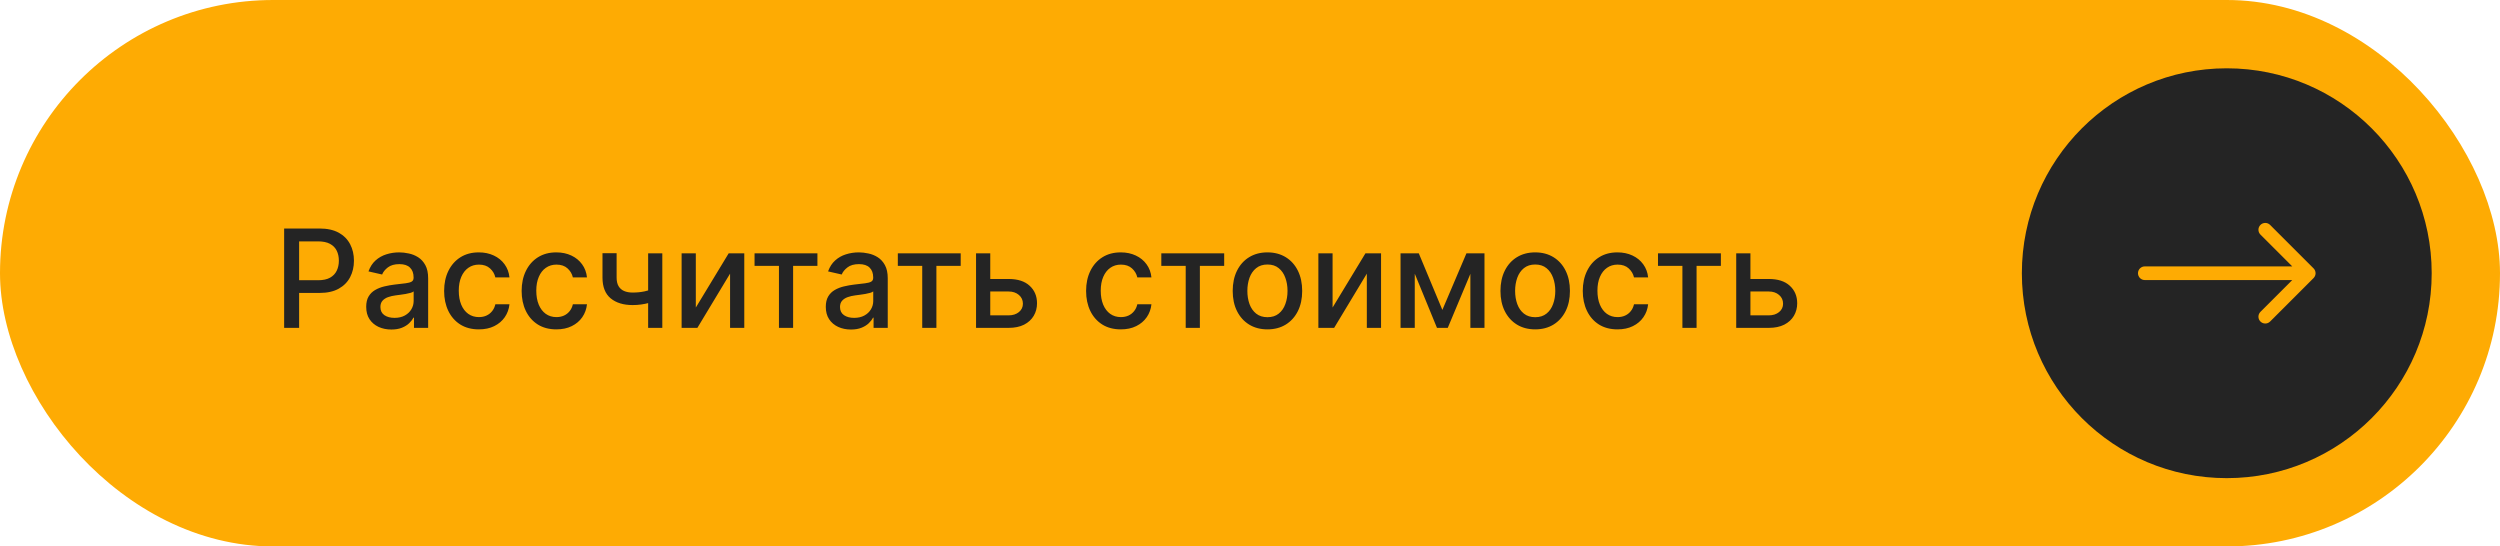
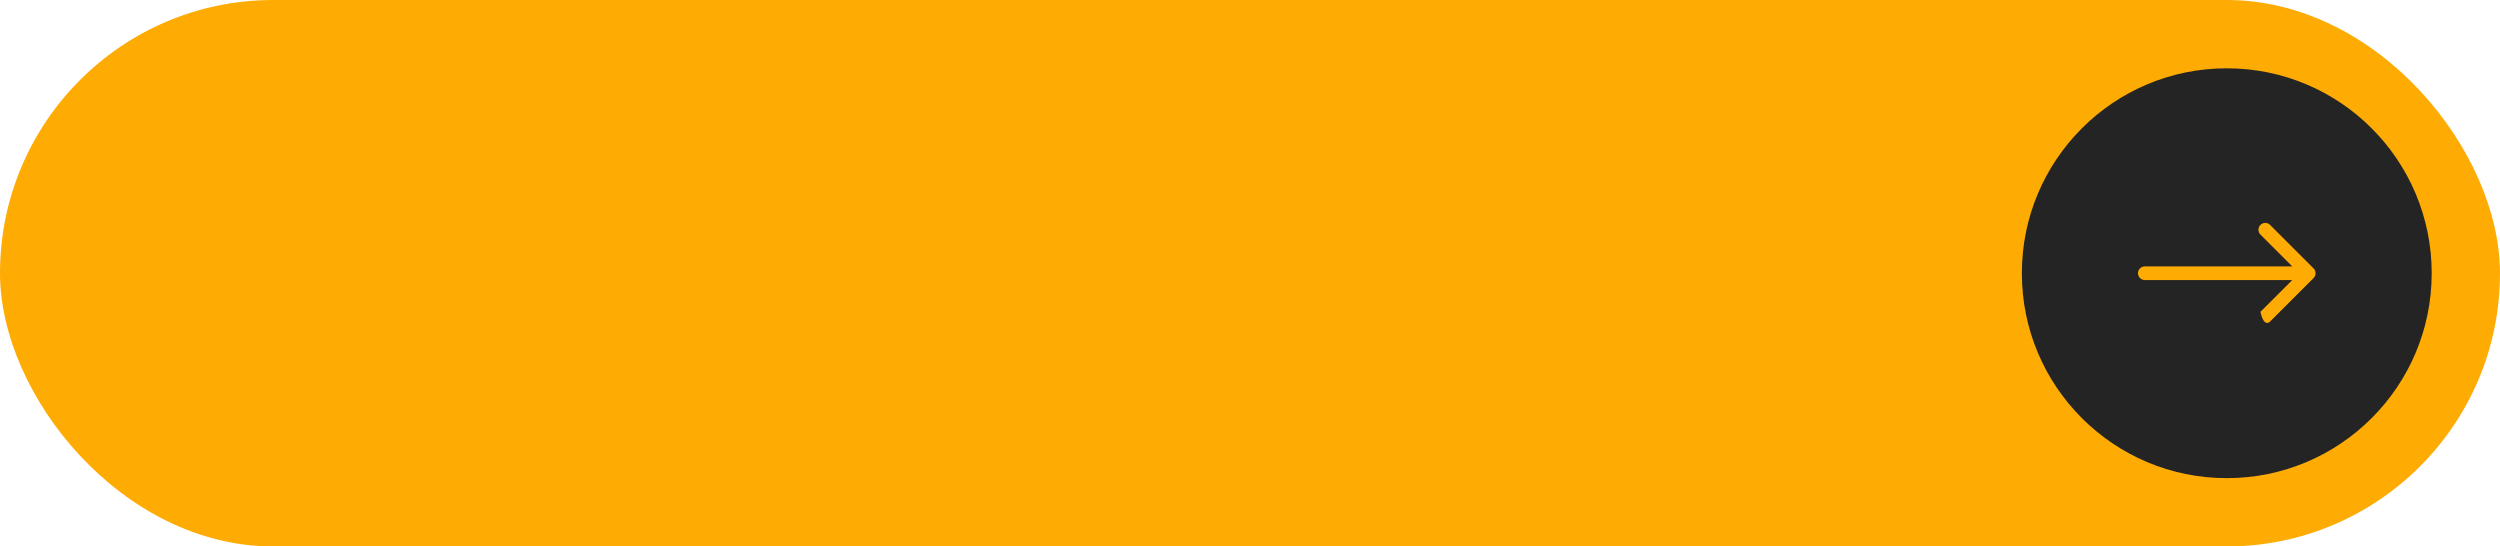
<svg xmlns="http://www.w3.org/2000/svg" width="183" height="40" viewBox="0 0 183 40" fill="none">
  <rect width="183" height="40" rx="20" fill="#FEAB03" />
-   <path d="M20.799 24V16.727H23.391C23.957 16.727 24.426 16.83 24.798 17.036C25.169 17.242 25.447 17.524 25.632 17.881C25.817 18.236 25.909 18.637 25.909 19.082C25.909 19.529 25.816 19.932 25.629 20.289C25.444 20.644 25.165 20.926 24.791 21.134C24.419 21.34 23.951 21.443 23.388 21.443H21.605V20.513H23.288C23.646 20.513 23.936 20.451 24.158 20.328C24.381 20.203 24.544 20.032 24.648 19.817C24.753 19.601 24.805 19.356 24.805 19.082C24.805 18.807 24.753 18.563 24.648 18.35C24.544 18.137 24.38 17.97 24.155 17.849C23.932 17.729 23.639 17.668 23.274 17.668H21.896V24H20.799ZM28.649 24.121C28.303 24.121 27.991 24.057 27.711 23.929C27.432 23.799 27.211 23.611 27.047 23.364C26.886 23.118 26.806 22.816 26.806 22.459C26.806 22.151 26.865 21.898 26.983 21.699C27.102 21.5 27.262 21.343 27.463 21.227C27.664 21.111 27.889 21.023 28.137 20.964C28.386 20.905 28.639 20.86 28.897 20.829C29.224 20.791 29.489 20.76 29.693 20.736C29.896 20.71 30.044 20.669 30.137 20.612C30.229 20.555 30.275 20.463 30.275 20.335V20.31C30.275 20 30.188 19.76 30.012 19.59C29.84 19.419 29.582 19.334 29.238 19.334C28.881 19.334 28.599 19.413 28.393 19.572C28.189 19.728 28.049 19.902 27.971 20.094L26.973 19.866C27.091 19.535 27.264 19.267 27.491 19.064C27.721 18.858 27.985 18.709 28.283 18.616C28.581 18.522 28.895 18.474 29.224 18.474C29.442 18.474 29.673 18.5 29.916 18.553C30.163 18.602 30.392 18.695 30.605 18.829C30.821 18.965 30.997 19.157 31.135 19.408C31.272 19.657 31.341 19.98 31.341 20.378V24H30.304V23.254H30.261C30.192 23.392 30.089 23.526 29.952 23.659C29.815 23.792 29.638 23.902 29.423 23.989C29.207 24.077 28.95 24.121 28.649 24.121ZM28.88 23.268C29.173 23.268 29.424 23.21 29.633 23.095C29.843 22.979 30.003 22.827 30.112 22.64C30.223 22.451 30.279 22.248 30.279 22.033V21.329C30.241 21.367 30.168 21.403 30.059 21.436C29.952 21.467 29.83 21.494 29.693 21.518C29.555 21.539 29.422 21.559 29.291 21.578C29.161 21.595 29.052 21.609 28.965 21.621C28.759 21.647 28.571 21.691 28.4 21.752C28.232 21.814 28.097 21.902 27.995 22.018C27.896 22.132 27.846 22.284 27.846 22.473C27.846 22.736 27.943 22.935 28.137 23.07C28.332 23.202 28.579 23.268 28.88 23.268ZM35.052 24.11C34.524 24.11 34.07 23.991 33.689 23.751C33.31 23.51 33.019 23.177 32.815 22.754C32.612 22.33 32.51 21.845 32.51 21.298C32.51 20.744 32.614 20.255 32.822 19.831C33.031 19.405 33.324 19.072 33.703 18.833C34.082 18.594 34.528 18.474 35.042 18.474C35.456 18.474 35.825 18.551 36.15 18.705C36.474 18.857 36.736 19.07 36.934 19.345C37.136 19.619 37.255 19.94 37.293 20.307H36.26C36.203 20.051 36.073 19.831 35.869 19.646C35.668 19.462 35.398 19.369 35.059 19.369C34.764 19.369 34.504 19.447 34.282 19.604C34.062 19.758 33.89 19.978 33.767 20.264C33.644 20.548 33.582 20.884 33.582 21.273C33.582 21.671 33.643 22.014 33.763 22.303C33.884 22.591 34.054 22.815 34.275 22.974C34.497 23.132 34.759 23.212 35.059 23.212C35.261 23.212 35.443 23.175 35.606 23.102C35.772 23.026 35.911 22.918 36.022 22.778C36.136 22.639 36.215 22.471 36.26 22.274H37.293C37.255 22.627 37.14 22.942 36.949 23.219C36.757 23.496 36.5 23.713 36.178 23.872C35.858 24.031 35.483 24.11 35.052 24.11ZM40.726 24.11C40.198 24.11 39.744 23.991 39.363 23.751C38.984 23.51 38.693 23.177 38.489 22.754C38.285 22.33 38.184 21.845 38.184 21.298C38.184 20.744 38.288 20.255 38.496 19.831C38.704 19.405 38.998 19.072 39.377 18.833C39.756 18.594 40.202 18.474 40.716 18.474C41.13 18.474 41.499 18.551 41.824 18.705C42.148 18.857 42.409 19.07 42.608 19.345C42.809 19.619 42.929 19.94 42.967 20.307H41.934C41.877 20.051 41.747 19.831 41.543 19.646C41.342 19.462 41.072 19.369 40.733 19.369C40.437 19.369 40.178 19.447 39.956 19.604C39.735 19.758 39.564 19.978 39.441 20.264C39.318 20.548 39.256 20.884 39.256 21.273C39.256 21.671 39.316 22.014 39.437 22.303C39.558 22.591 39.728 22.815 39.949 22.974C40.171 23.132 40.433 23.212 40.733 23.212C40.934 23.212 41.117 23.175 41.28 23.102C41.446 23.026 41.584 22.918 41.696 22.778C41.809 22.639 41.889 22.471 41.934 22.274H42.967C42.929 22.627 42.814 22.942 42.623 23.219C42.431 23.496 42.174 23.713 41.852 23.872C41.532 24.031 41.157 24.11 40.726 24.11ZM48.481 18.546V24H47.444V18.546H48.481ZM48.03 21.077V21.994C47.867 22.06 47.694 22.119 47.511 22.171C47.329 22.221 47.138 22.26 46.936 22.288C46.735 22.317 46.526 22.331 46.308 22.331C45.633 22.331 45.097 22.166 44.699 21.837C44.301 21.506 44.102 20.999 44.102 20.317V18.535H45.136V20.317C45.136 20.576 45.183 20.785 45.278 20.946C45.373 21.107 45.508 21.225 45.683 21.301C45.858 21.377 46.066 21.415 46.308 21.415C46.627 21.415 46.922 21.385 47.192 21.326C47.464 21.264 47.743 21.182 48.03 21.077ZM50.934 22.512L53.338 18.546H54.481V24H53.441V20.03L51.048 24H49.894V18.546H50.934V22.512ZM55.233 19.462V18.546H59.835V19.462H58.056V24H57.019V19.462H55.233ZM62.291 24.121C61.946 24.121 61.633 24.057 61.354 23.929C61.075 23.799 60.853 23.611 60.69 23.364C60.529 23.118 60.448 22.816 60.448 22.459C60.448 22.151 60.508 21.898 60.626 21.699C60.744 21.5 60.904 21.343 61.105 21.227C61.306 21.111 61.531 21.023 61.78 20.964C62.029 20.905 62.282 20.86 62.54 20.829C62.867 20.791 63.132 20.76 63.335 20.736C63.539 20.71 63.687 20.669 63.779 20.612C63.872 20.555 63.918 20.463 63.918 20.335V20.31C63.918 20 63.83 19.76 63.655 19.59C63.482 19.419 63.224 19.334 62.881 19.334C62.523 19.334 62.242 19.413 62.036 19.572C61.832 19.728 61.691 19.902 61.613 20.094L60.615 19.866C60.734 19.535 60.906 19.267 61.134 19.064C61.363 18.858 61.627 18.709 61.926 18.616C62.224 18.522 62.538 18.474 62.867 18.474C63.084 18.474 63.315 18.5 63.559 18.553C63.805 18.602 64.035 18.695 64.248 18.829C64.463 18.965 64.64 19.157 64.777 19.408C64.915 19.657 64.983 19.98 64.983 20.378V24H63.946V23.254H63.904C63.835 23.392 63.732 23.526 63.595 23.659C63.457 23.792 63.281 23.902 63.066 23.989C62.85 24.077 62.592 24.121 62.291 24.121ZM62.522 23.268C62.816 23.268 63.067 23.21 63.275 23.095C63.486 22.979 63.645 22.827 63.754 22.64C63.866 22.451 63.921 22.248 63.921 22.033V21.329C63.883 21.367 63.81 21.403 63.701 21.436C63.595 21.467 63.473 21.494 63.335 21.518C63.198 21.539 63.064 21.559 62.934 21.578C62.804 21.595 62.695 21.609 62.607 21.621C62.401 21.647 62.213 21.691 62.043 21.752C61.875 21.814 61.74 21.902 61.638 22.018C61.538 22.132 61.489 22.284 61.489 22.473C61.489 22.736 61.586 22.935 61.78 23.07C61.974 23.202 62.221 23.268 62.522 23.268ZM65.721 19.462V18.546H70.323V19.462H68.544V24H67.507V19.462H65.721ZM72.245 20.421H73.829C74.497 20.421 75.01 20.586 75.37 20.918C75.73 21.249 75.91 21.676 75.91 22.2C75.91 22.541 75.829 22.847 75.668 23.119C75.507 23.392 75.272 23.607 74.962 23.766C74.652 23.922 74.274 24 73.829 24H71.446V18.546H72.487V23.084H73.829C74.134 23.084 74.385 23.005 74.582 22.846C74.778 22.685 74.877 22.48 74.877 22.232C74.877 21.969 74.778 21.755 74.582 21.589C74.385 21.421 74.134 21.337 73.829 21.337H72.245V20.421ZM82.045 24.11C81.517 24.11 81.062 23.991 80.681 23.751C80.302 23.51 80.011 23.177 79.807 22.754C79.604 22.33 79.502 21.845 79.502 21.298C79.502 20.744 79.606 20.255 79.814 19.831C80.023 19.405 80.316 19.072 80.695 18.833C81.074 18.594 81.52 18.474 82.034 18.474C82.448 18.474 82.817 18.551 83.142 18.705C83.466 18.857 83.728 19.07 83.927 19.345C84.128 19.619 84.248 19.94 84.285 20.307H83.252C83.195 20.051 83.065 19.831 82.861 19.646C82.66 19.462 82.39 19.369 82.052 19.369C81.756 19.369 81.496 19.447 81.274 19.604C81.054 19.758 80.882 19.978 80.759 20.264C80.636 20.548 80.574 20.884 80.574 21.273C80.574 21.671 80.635 22.014 80.755 22.303C80.876 22.591 81.047 22.815 81.267 22.974C81.489 23.132 81.751 23.212 82.052 23.212C82.253 23.212 82.435 23.175 82.599 23.102C82.764 23.026 82.903 22.918 83.014 22.778C83.128 22.639 83.207 22.471 83.252 22.274H84.285C84.248 22.627 84.133 22.942 83.941 23.219C83.749 23.496 83.492 23.713 83.17 23.872C82.851 24.031 82.475 24.11 82.045 24.11ZM85.008 19.462V18.546H89.61V19.462H87.831V24H86.794V19.462H85.008ZM92.777 24.11C92.266 24.11 91.819 23.993 91.438 23.759C91.057 23.524 90.761 23.196 90.55 22.775C90.34 22.354 90.234 21.861 90.234 21.298C90.234 20.732 90.34 20.237 90.55 19.813C90.761 19.389 91.057 19.06 91.438 18.826C91.819 18.592 92.266 18.474 92.777 18.474C93.288 18.474 93.735 18.592 94.116 18.826C94.497 19.06 94.793 19.389 95.004 19.813C95.214 20.237 95.32 20.732 95.32 21.298C95.32 21.861 95.214 22.354 95.004 22.775C94.793 23.196 94.497 23.524 94.116 23.759C93.735 23.993 93.288 24.11 92.777 24.11ZM92.781 23.219C93.112 23.219 93.387 23.131 93.604 22.956C93.822 22.781 93.983 22.548 94.087 22.256C94.194 21.965 94.247 21.644 94.247 21.294C94.247 20.946 94.194 20.626 94.087 20.335C93.983 20.042 93.822 19.806 93.604 19.629C93.387 19.451 93.112 19.362 92.781 19.362C92.447 19.362 92.17 19.451 91.95 19.629C91.732 19.806 91.57 20.042 91.463 20.335C91.359 20.626 91.307 20.946 91.307 21.294C91.307 21.644 91.359 21.965 91.463 22.256C91.57 22.548 91.732 22.781 91.95 22.956C92.17 23.131 92.447 23.219 92.781 23.219ZM97.545 22.512L99.949 18.546H101.093V24H100.052V20.03L97.659 24H96.505V18.546H97.545V22.512ZM105.581 22.686L107.343 18.546H108.259L105.976 24H105.187L102.95 18.546H103.856L105.581 22.686ZM103.561 18.546V24H102.52V18.546H103.561ZM107.631 24V18.546H108.664V24H107.631ZM112.377 24.11C111.865 24.11 111.419 23.993 111.038 23.759C110.657 23.524 110.361 23.196 110.15 22.775C109.939 22.354 109.834 21.861 109.834 21.298C109.834 20.732 109.939 20.237 110.15 19.813C110.361 19.389 110.657 19.06 111.038 18.826C111.419 18.592 111.865 18.474 112.377 18.474C112.888 18.474 113.334 18.592 113.715 18.826C114.097 19.06 114.392 19.389 114.603 19.813C114.814 20.237 114.919 20.732 114.919 21.298C114.919 21.861 114.814 22.354 114.603 22.775C114.392 23.196 114.097 23.524 113.715 23.759C113.334 23.993 112.888 24.11 112.377 24.11ZM112.38 23.219C112.712 23.219 112.986 23.131 113.204 22.956C113.422 22.781 113.583 22.548 113.687 22.256C113.794 21.965 113.847 21.644 113.847 21.294C113.847 20.946 113.794 20.626 113.687 20.335C113.583 20.042 113.422 19.806 113.204 19.629C112.986 19.451 112.712 19.362 112.38 19.362C112.046 19.362 111.769 19.451 111.549 19.629C111.331 19.806 111.169 20.042 111.063 20.335C110.959 20.626 110.906 20.946 110.906 21.294C110.906 21.644 110.959 21.965 111.063 22.256C111.169 22.548 111.331 22.781 111.549 22.956C111.769 23.131 112.046 23.219 112.38 23.219ZM118.402 24.11C117.874 24.11 117.42 23.991 117.038 23.751C116.66 23.51 116.368 23.177 116.165 22.754C115.961 22.33 115.859 21.845 115.859 21.298C115.859 20.744 115.964 20.255 116.172 19.831C116.38 19.405 116.674 19.072 117.053 18.833C117.431 18.594 117.878 18.474 118.391 18.474C118.806 18.474 119.175 18.551 119.499 18.705C119.824 18.857 120.085 19.07 120.284 19.345C120.485 19.619 120.605 19.94 120.643 20.307H119.609C119.553 20.051 119.422 19.831 119.219 19.646C119.018 19.462 118.748 19.369 118.409 19.369C118.113 19.369 117.854 19.447 117.631 19.604C117.411 19.758 117.24 19.978 117.116 20.264C116.993 20.548 116.932 20.884 116.932 21.273C116.932 21.671 116.992 22.014 117.113 22.303C117.234 22.591 117.404 22.815 117.624 22.974C117.847 23.132 118.108 23.212 118.409 23.212C118.61 23.212 118.793 23.175 118.956 23.102C119.122 23.026 119.26 22.918 119.371 22.778C119.485 22.639 119.564 22.471 119.609 22.274H120.643C120.605 22.627 120.49 22.942 120.298 23.219C120.107 23.496 119.85 23.713 119.528 23.872C119.208 24.031 118.833 24.11 118.402 24.11ZM121.365 19.462V18.546H125.968V19.462H124.189V24H123.152V19.462H121.365ZM127.89 20.421H129.474C130.141 20.421 130.655 20.586 131.015 20.918C131.375 21.249 131.555 21.676 131.555 22.2C131.555 22.541 131.474 22.847 131.313 23.119C131.152 23.392 130.916 23.607 130.606 23.766C130.296 23.922 129.919 24 129.474 24H127.091V18.546H128.131V23.084H129.474C129.779 23.084 130.03 23.005 130.226 22.846C130.423 22.685 130.521 22.48 130.521 22.232C130.521 21.969 130.423 21.755 130.226 21.589C130.03 21.421 129.779 21.337 129.474 21.337H127.89V20.421Z" fill="#242424" />
  <circle cx="163" cy="20" r="15" fill="#242424" />
-   <path d="M157 19.5C156.724 19.5 156.5 19.724 156.5 20C156.5 20.276 156.724 20.5 157 20.5V19.5ZM169.354 20.354C169.549 20.158 169.549 19.842 169.354 19.646L166.172 16.465C165.976 16.269 165.66 16.269 165.464 16.465C165.269 16.66 165.269 16.976 165.464 17.172L168.293 20L165.464 22.828C165.269 23.024 165.269 23.34 165.464 23.535C165.66 23.731 165.976 23.731 166.172 23.535L169.354 20.354ZM157 20.5H169V19.5H157V20.5Z" fill="#FEAB03" />
+   <path d="M157 19.5C156.724 19.5 156.5 19.724 156.5 20C156.5 20.276 156.724 20.5 157 20.5V19.5ZM169.354 20.354C169.549 20.158 169.549 19.842 169.354 19.646L166.172 16.465C165.976 16.269 165.66 16.269 165.464 16.465C165.269 16.66 165.269 16.976 165.464 17.172L168.293 20L165.464 22.828C165.66 23.731 165.976 23.731 166.172 23.535L169.354 20.354ZM157 20.5H169V19.5H157V20.5Z" fill="#FEAB03" />
</svg>